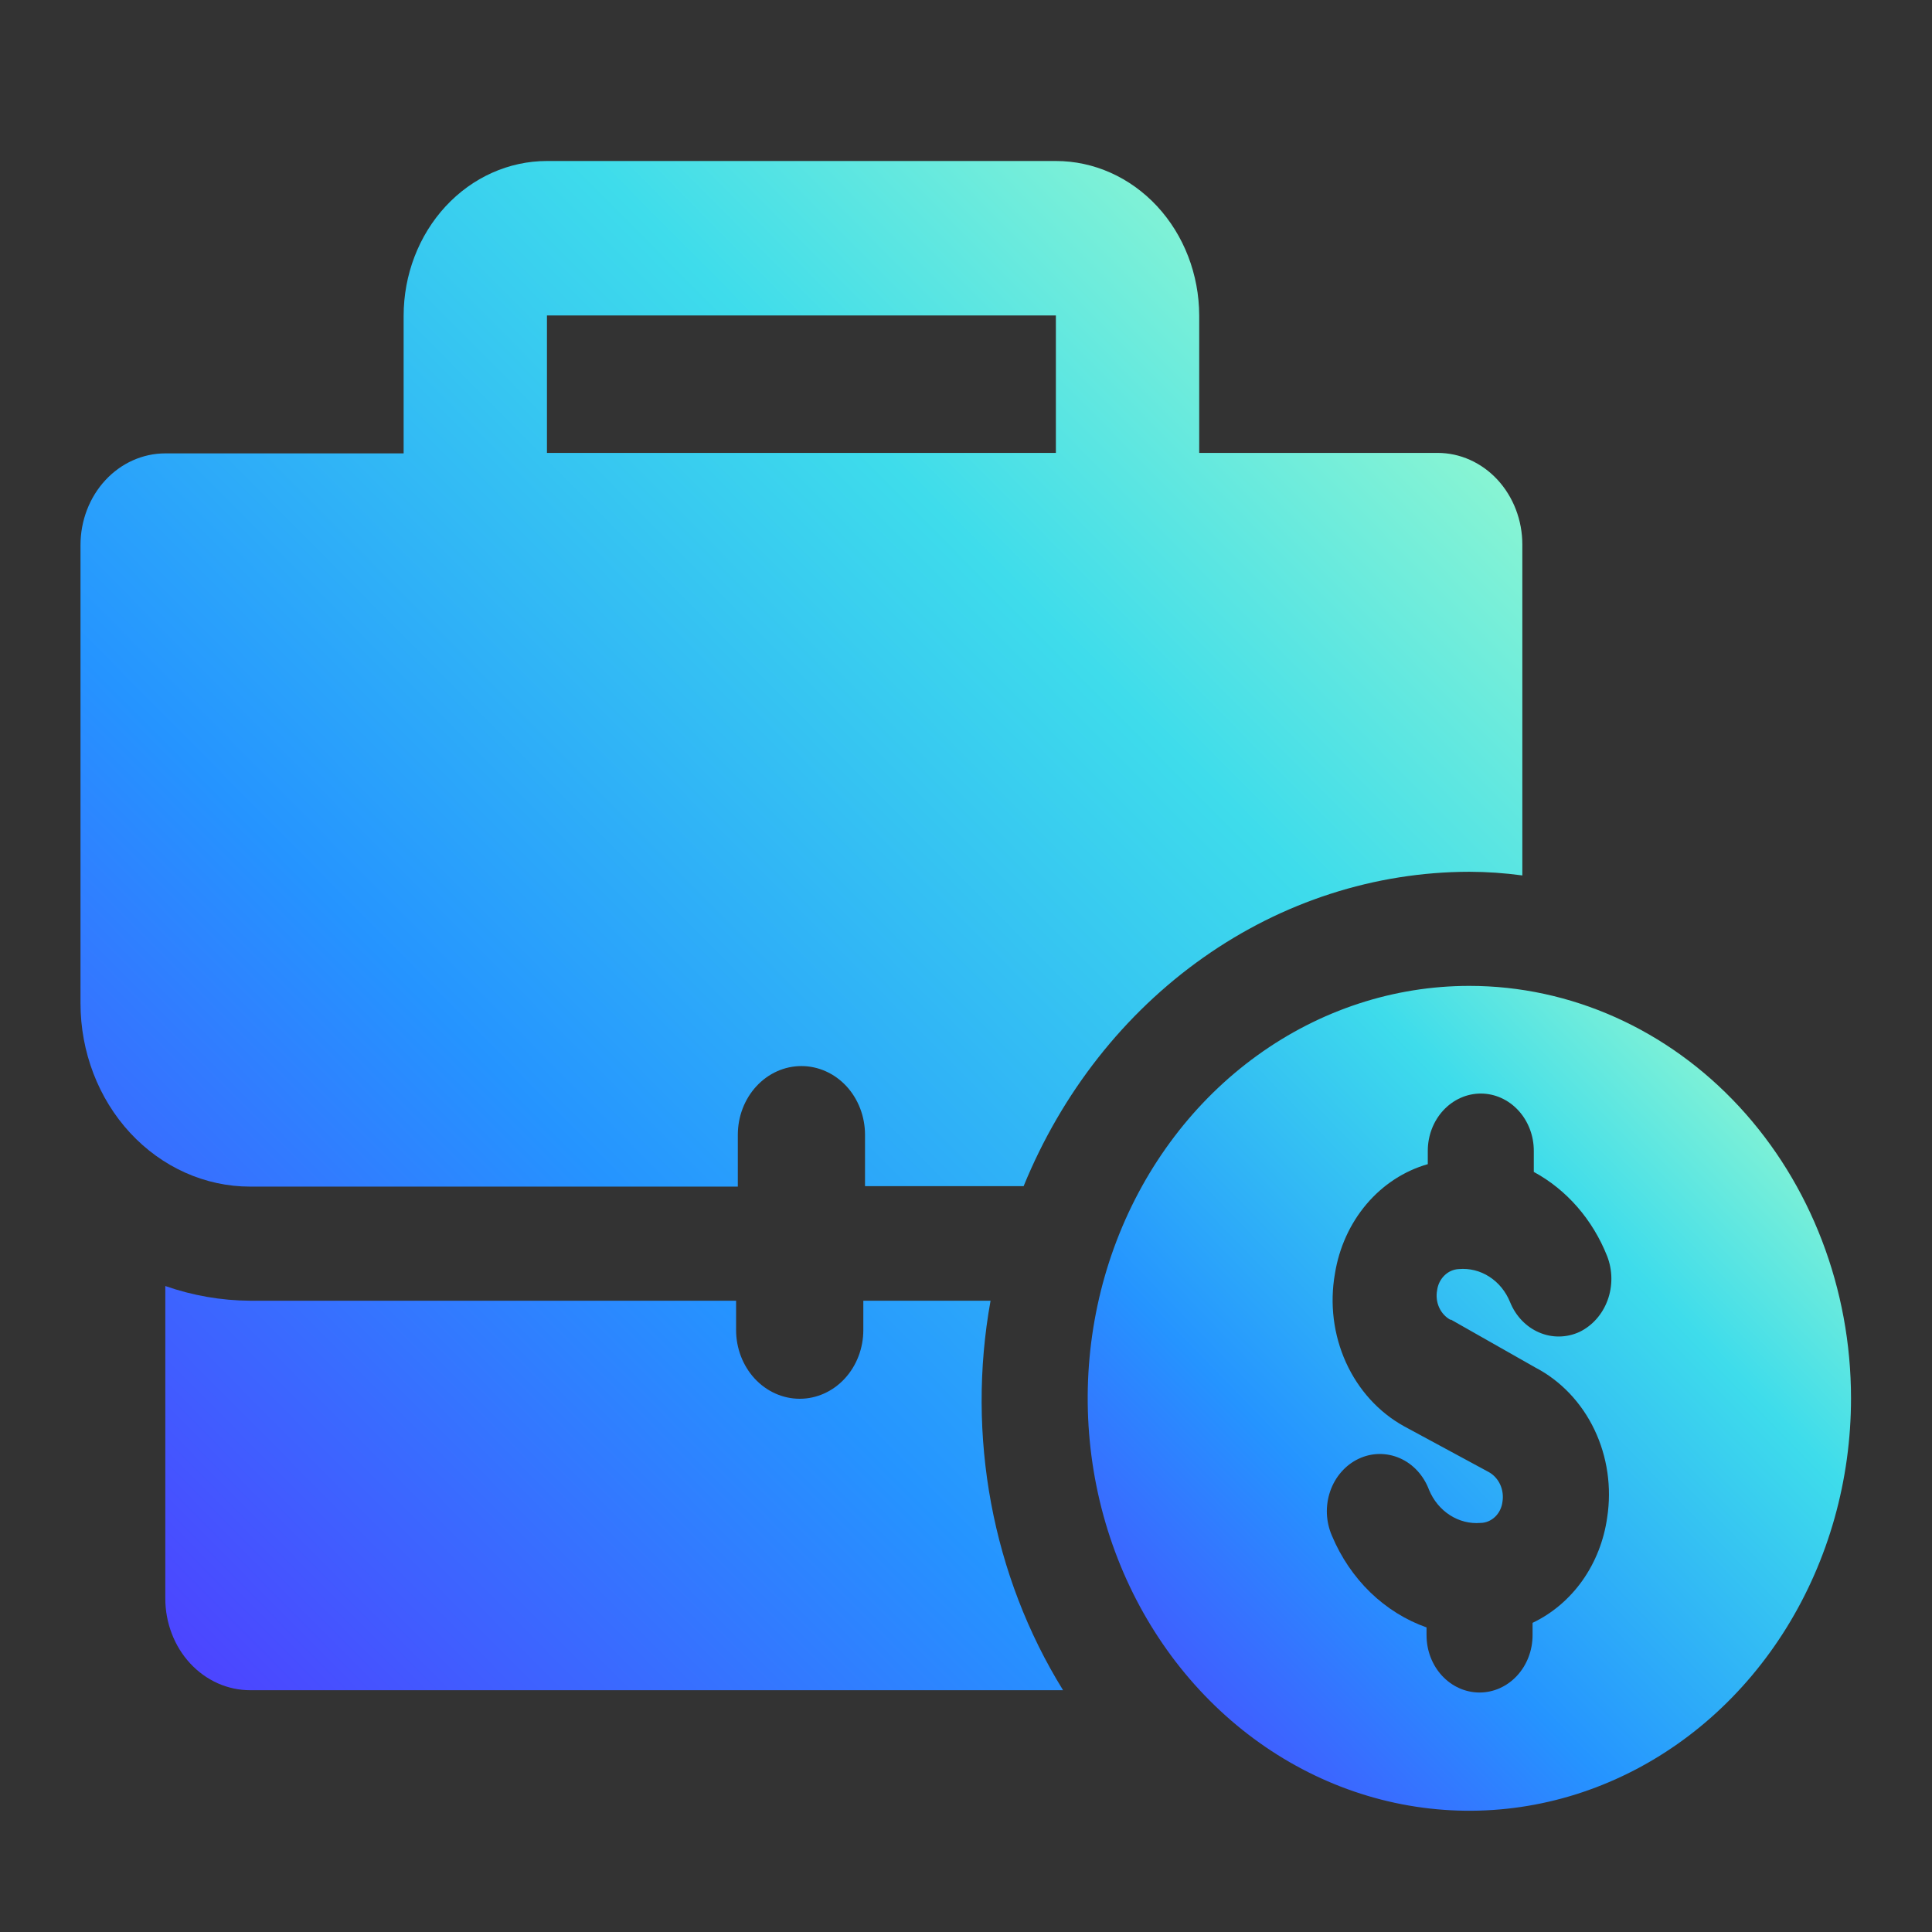
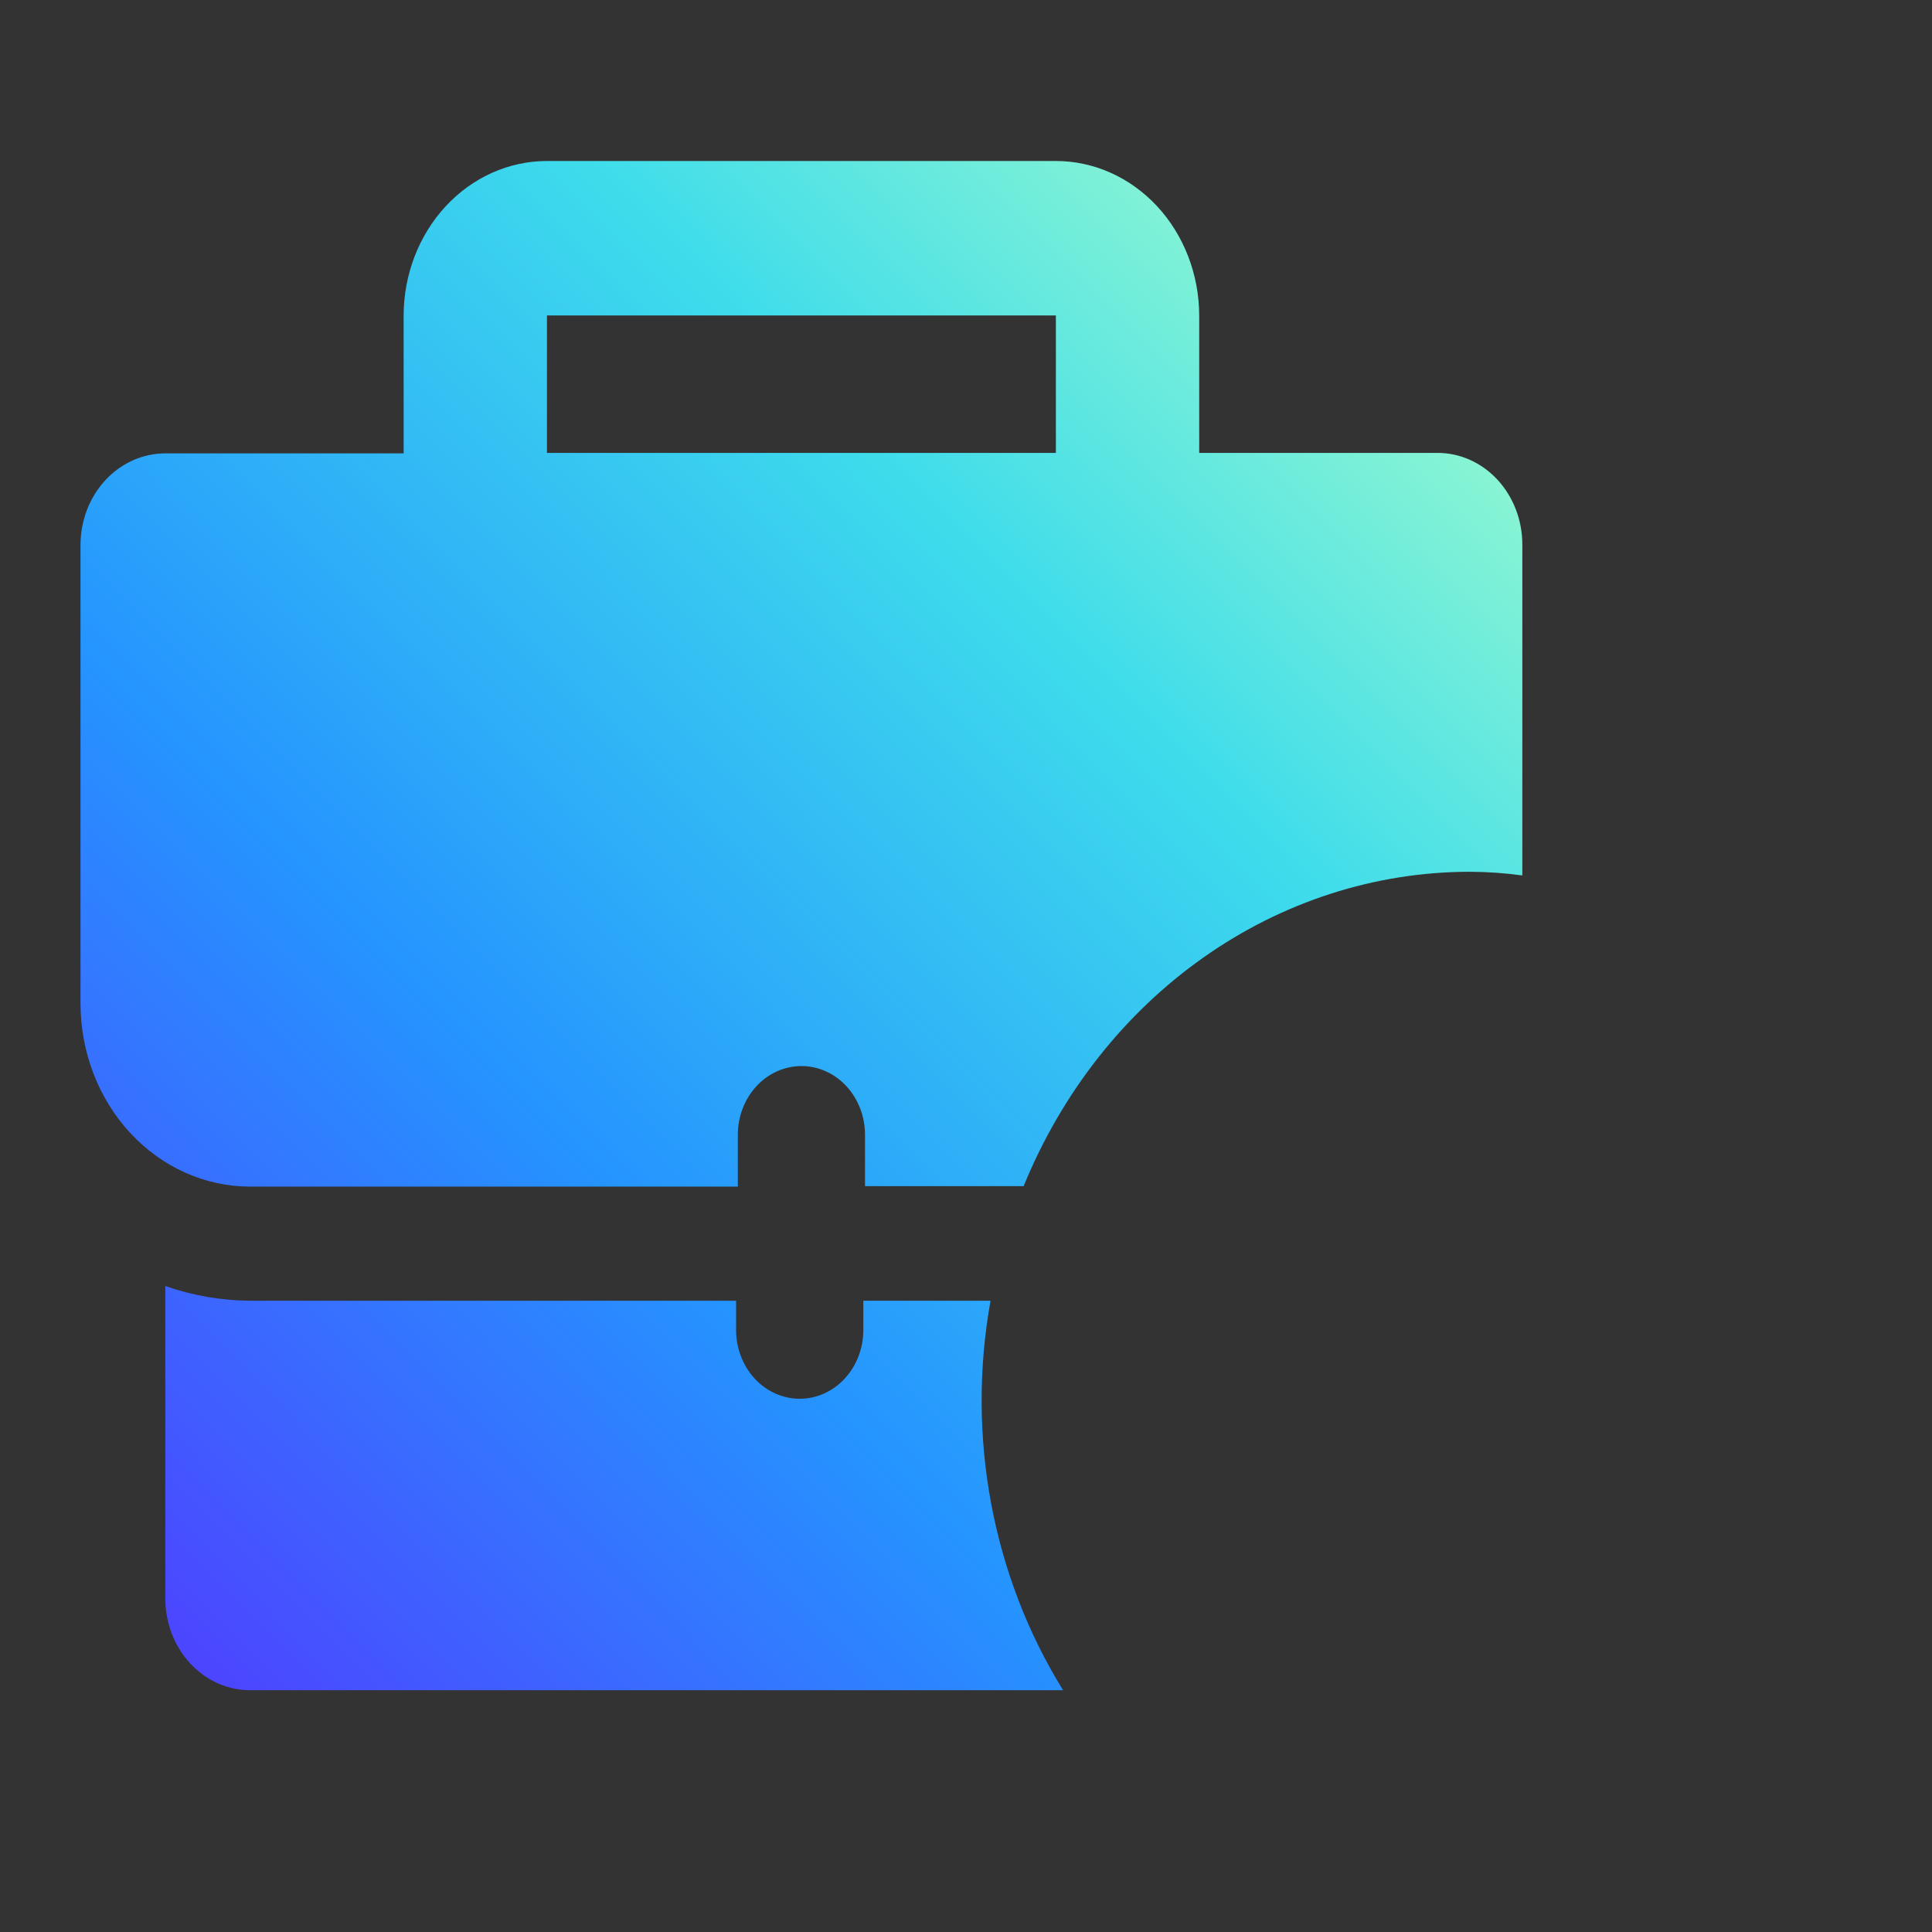
<svg xmlns="http://www.w3.org/2000/svg" width="48" height="48" viewBox="0 0 48 48" fill="none">
  <rect x="0" y="0" width="48" height="48" fill="#333333" stroke="none" />
  <path d="M24.61 32.316H21.449V33.044C21.449 33.497 21.283 33.931 20.986 34.252C20.69 34.572 20.288 34.752 19.869 34.752C19.45 34.752 19.048 34.572 18.751 34.252C18.455 33.931 18.288 33.497 18.288 33.044V32.316H6.214C5.499 32.312 4.788 32.189 4.107 31.951V39.716C4.107 40.015 4.162 40.311 4.268 40.587C4.373 40.864 4.529 41.115 4.724 41.326C4.92 41.538 5.152 41.705 5.408 41.82C5.664 41.934 5.938 41.993 6.214 41.993H26.412C24.652 39.151 24.004 35.672 24.61 32.316ZM35.715 11.252H29.794V7.837C29.791 6.818 29.414 5.842 28.747 5.123C28.079 4.404 27.175 4 26.233 4H13.589C12.645 4 11.739 4.405 11.071 5.127C10.403 5.849 10.028 6.828 10.028 7.848V11.264H4.107C3.548 11.264 3.012 11.504 2.617 11.931C2.222 12.358 2 12.937 2 13.541L2 24.926C2 26.134 2.444 27.293 3.234 28.147C4.025 29.001 5.097 29.481 6.214 29.481H18.331V28.194C18.331 27.741 18.497 27.307 18.794 26.986C19.09 26.666 19.492 26.486 19.911 26.486C20.33 26.486 20.732 26.666 21.029 26.986C21.325 27.307 21.491 27.741 21.491 28.194V29.469H25.432C26.38 27.149 27.931 25.176 29.897 23.79C31.862 22.403 34.158 21.663 36.505 21.659C36.945 21.66 37.385 21.691 37.822 21.75V13.53C37.822 12.926 37.6 12.347 37.205 11.919C36.81 11.492 36.274 11.252 35.715 11.252ZM26.233 11.252H13.589V7.837H26.233V11.252Z" fill="url(#paint0_linear_8785_228754)" />
-   <path d="M36.506 24.494C34.63 24.494 32.797 25.095 31.238 26.221C29.678 27.346 28.463 28.947 27.745 30.819C27.027 32.692 26.84 34.752 27.206 36.74C27.572 38.727 28.475 40.553 29.801 41.986C31.127 43.419 32.816 44.395 34.656 44.791C36.495 45.186 38.402 44.983 40.134 44.207C41.867 43.432 43.348 42.118 44.39 40.433C45.432 38.748 45.988 36.767 45.988 34.74C45.988 32.023 44.989 29.417 43.211 27.495C41.432 25.573 39.021 24.494 36.506 24.494ZM36.042 32.782L38.149 33.978C38.779 34.307 39.292 34.848 39.613 35.519C39.934 36.19 40.045 36.956 39.93 37.701C39.85 38.271 39.639 38.81 39.315 39.268C38.99 39.726 38.564 40.087 38.076 40.319V40.627C38.076 41.004 37.937 41.366 37.69 41.633C37.443 41.9 37.108 42.05 36.759 42.05C36.409 42.05 36.074 41.9 35.827 41.633C35.58 41.366 35.442 41.004 35.442 40.627V40.433C34.925 40.25 34.45 39.953 34.045 39.562C33.641 39.169 33.316 38.691 33.092 38.156C33.017 37.984 32.974 37.797 32.966 37.607C32.959 37.416 32.987 37.226 33.049 37.048C33.111 36.869 33.205 36.706 33.327 36.568C33.448 36.429 33.594 36.319 33.755 36.243C33.917 36.166 34.091 36.126 34.267 36.124C34.444 36.122 34.619 36.158 34.782 36.23C34.945 36.302 35.093 36.409 35.217 36.544C35.341 36.68 35.439 36.841 35.505 37.018C35.614 37.279 35.795 37.498 36.023 37.644C36.251 37.791 36.515 37.858 36.78 37.837C36.914 37.836 37.043 37.782 37.144 37.686C37.245 37.59 37.31 37.458 37.328 37.314C37.352 37.167 37.332 37.017 37.272 36.884C37.211 36.751 37.112 36.642 36.99 36.574L34.883 35.435C34.256 35.089 33.749 34.532 33.44 33.849C33.13 33.165 33.034 32.391 33.166 31.644C33.269 30.999 33.541 30.4 33.95 29.917C34.359 29.435 34.888 29.09 35.473 28.923V28.592C35.473 28.215 35.612 27.853 35.859 27.586C36.106 27.319 36.441 27.169 36.79 27.169C37.139 27.169 37.474 27.319 37.721 27.586C37.968 27.853 38.107 28.215 38.107 28.592V29.116C38.925 29.559 39.571 30.302 39.93 31.211C40.065 31.559 40.069 31.95 39.941 32.301C39.813 32.652 39.563 32.935 39.245 33.09C38.925 33.238 38.563 33.244 38.24 33.105C37.916 32.967 37.656 32.695 37.517 32.35C37.41 32.086 37.23 31.866 37.001 31.719C36.773 31.572 36.507 31.506 36.242 31.53C36.11 31.536 35.985 31.592 35.887 31.688C35.789 31.783 35.724 31.913 35.705 32.054C35.677 32.2 35.695 32.352 35.756 32.486C35.817 32.62 35.918 32.728 36.042 32.794V32.782Z" fill="url(#paint1_linear_8785_228754)" />
  <defs>
    <linearGradient id="paint0_linear_8785_228754" x1="36.395" y1="5.266" x2="-0.12" y2="41.503" gradientUnits="userSpaceOnUse">
      <stop stop-color="#A5FECA" />
      <stop offset="0.283" stop-color="#3EDCEB" />
      <stop offset="0.624" stop-color="#2594FF" />
      <stop offset="1" stop-color="#5533FF" />
    </linearGradient>
    <linearGradient id="paint1_linear_8785_228754" x1="45.233" y1="25.177" x2="25.543" y2="44.355" gradientUnits="userSpaceOnUse">
      <stop stop-color="#A5FECA" />
      <stop offset="0.283" stop-color="#3EDCEB" />
      <stop offset="0.624" stop-color="#2594FF" />
      <stop offset="1" stop-color="#5533FF" />
    </linearGradient>
  </defs>
</svg>